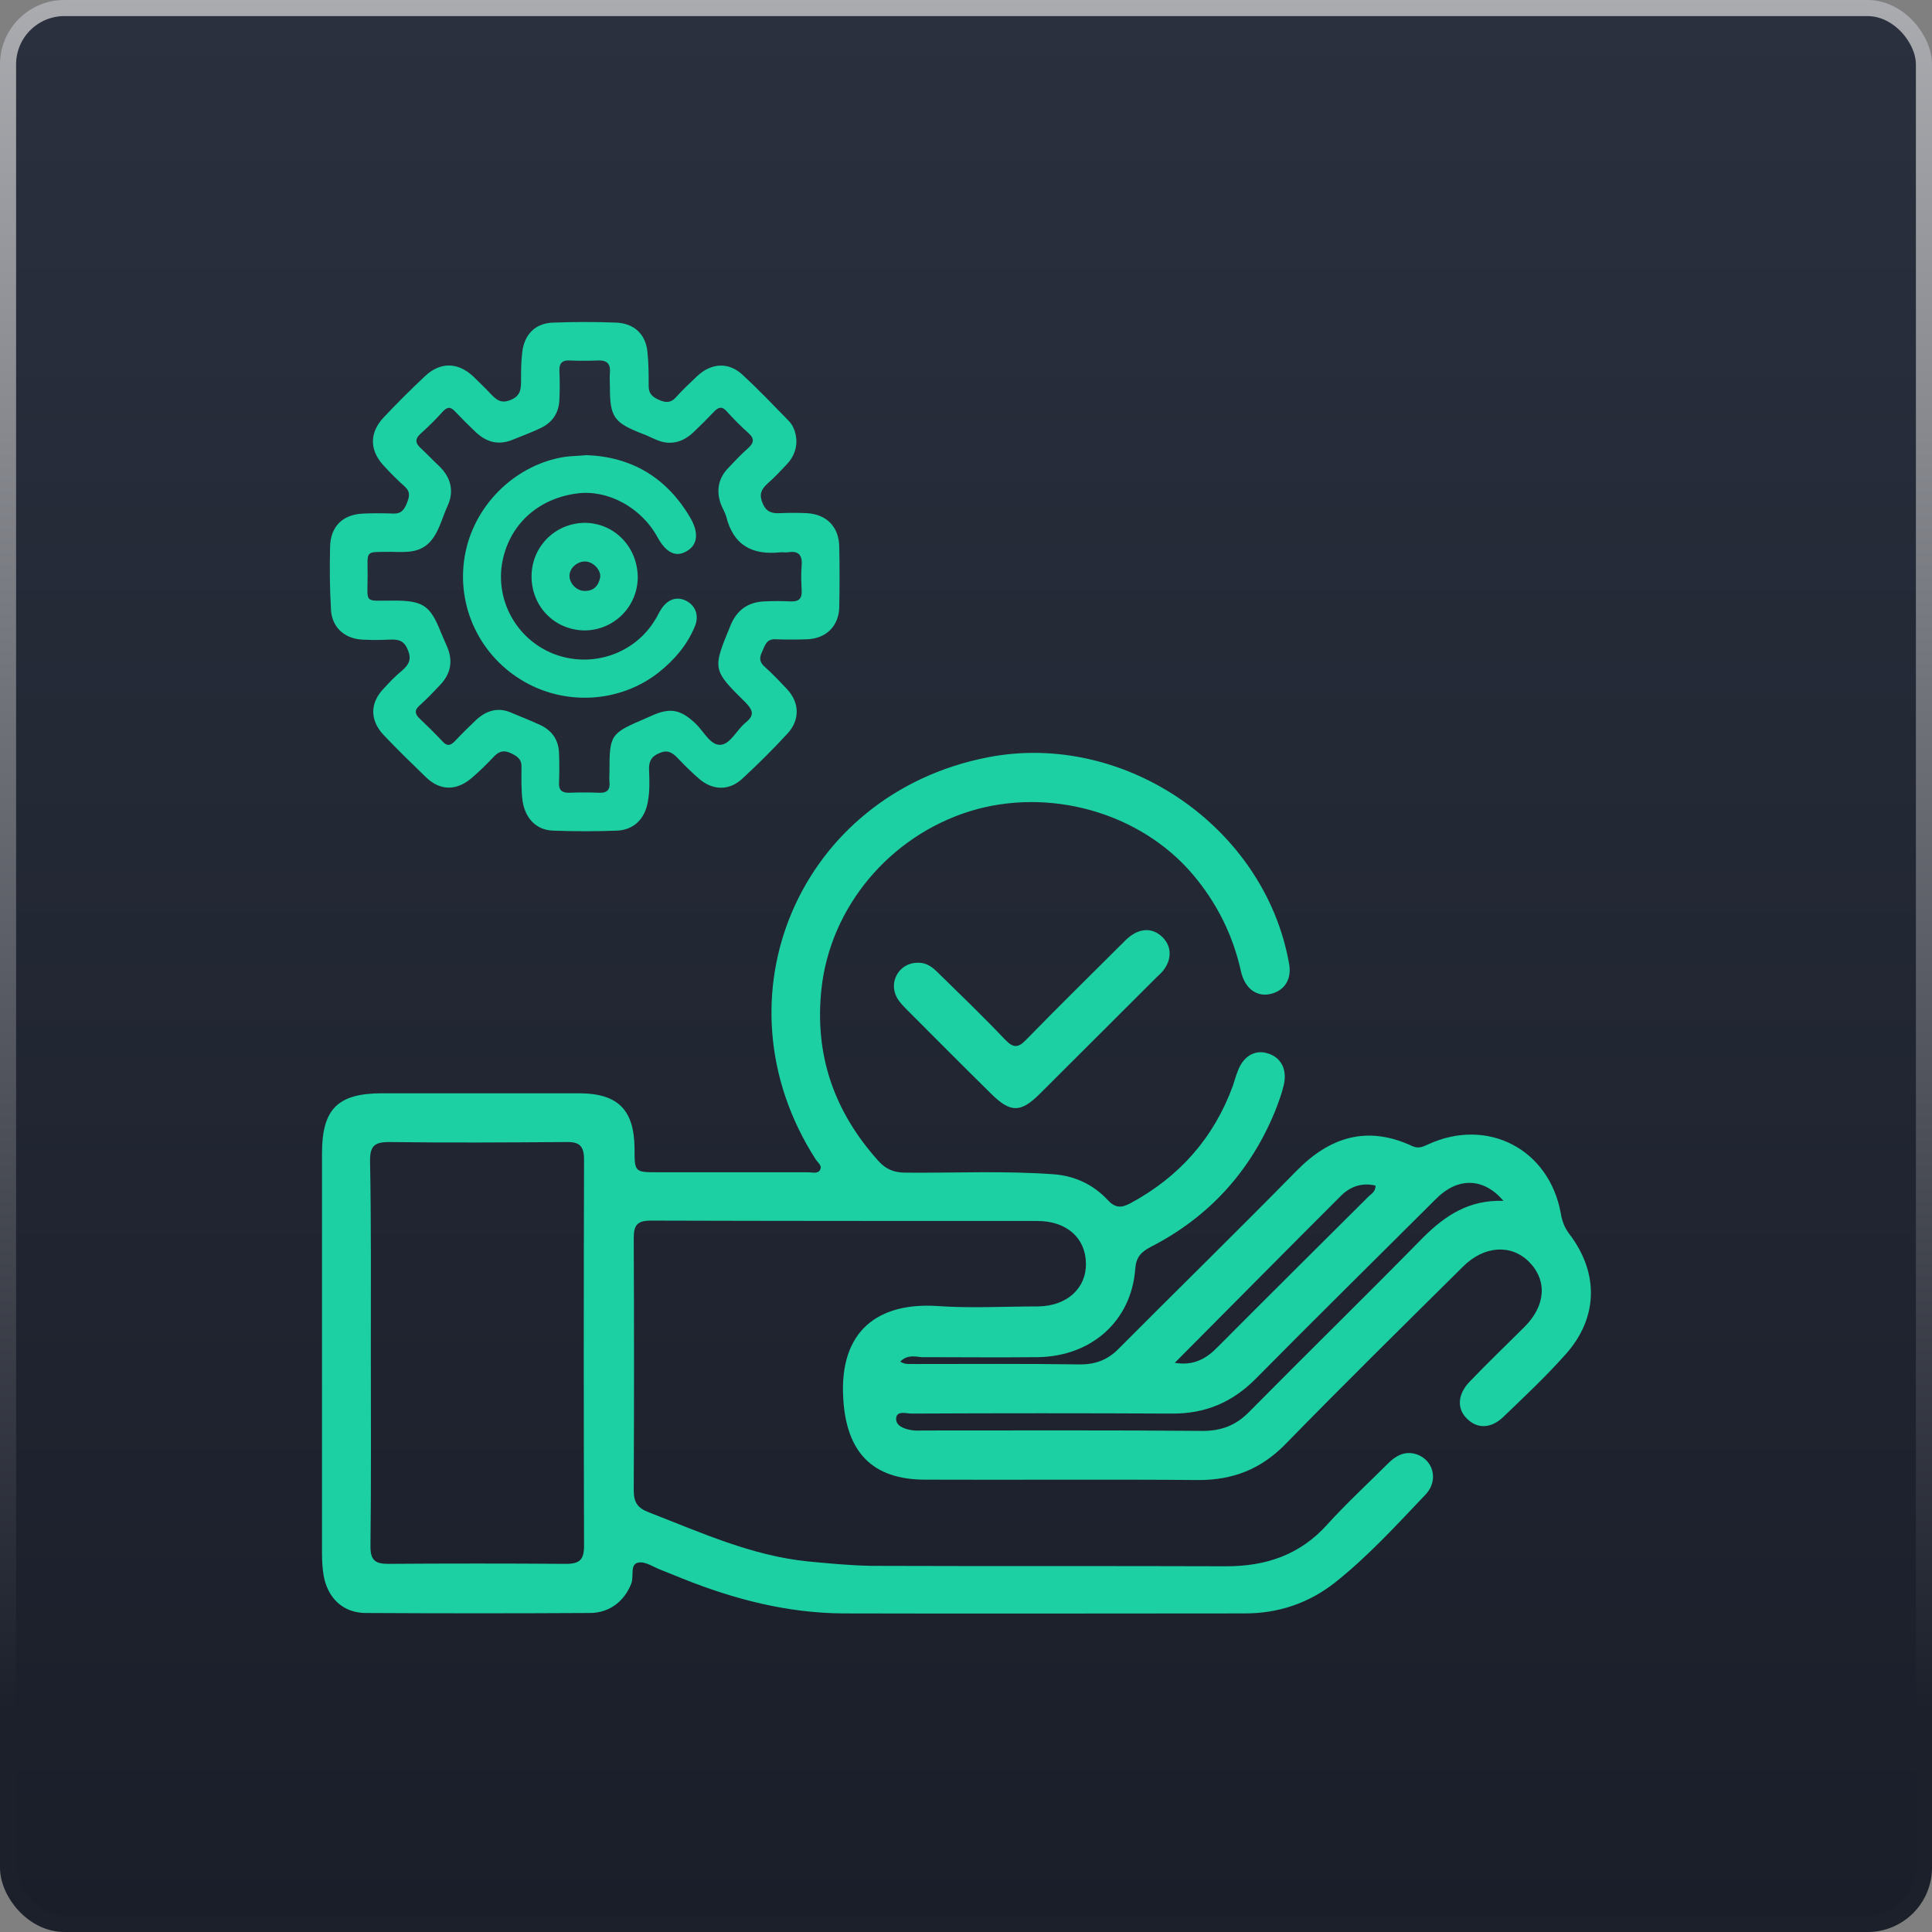
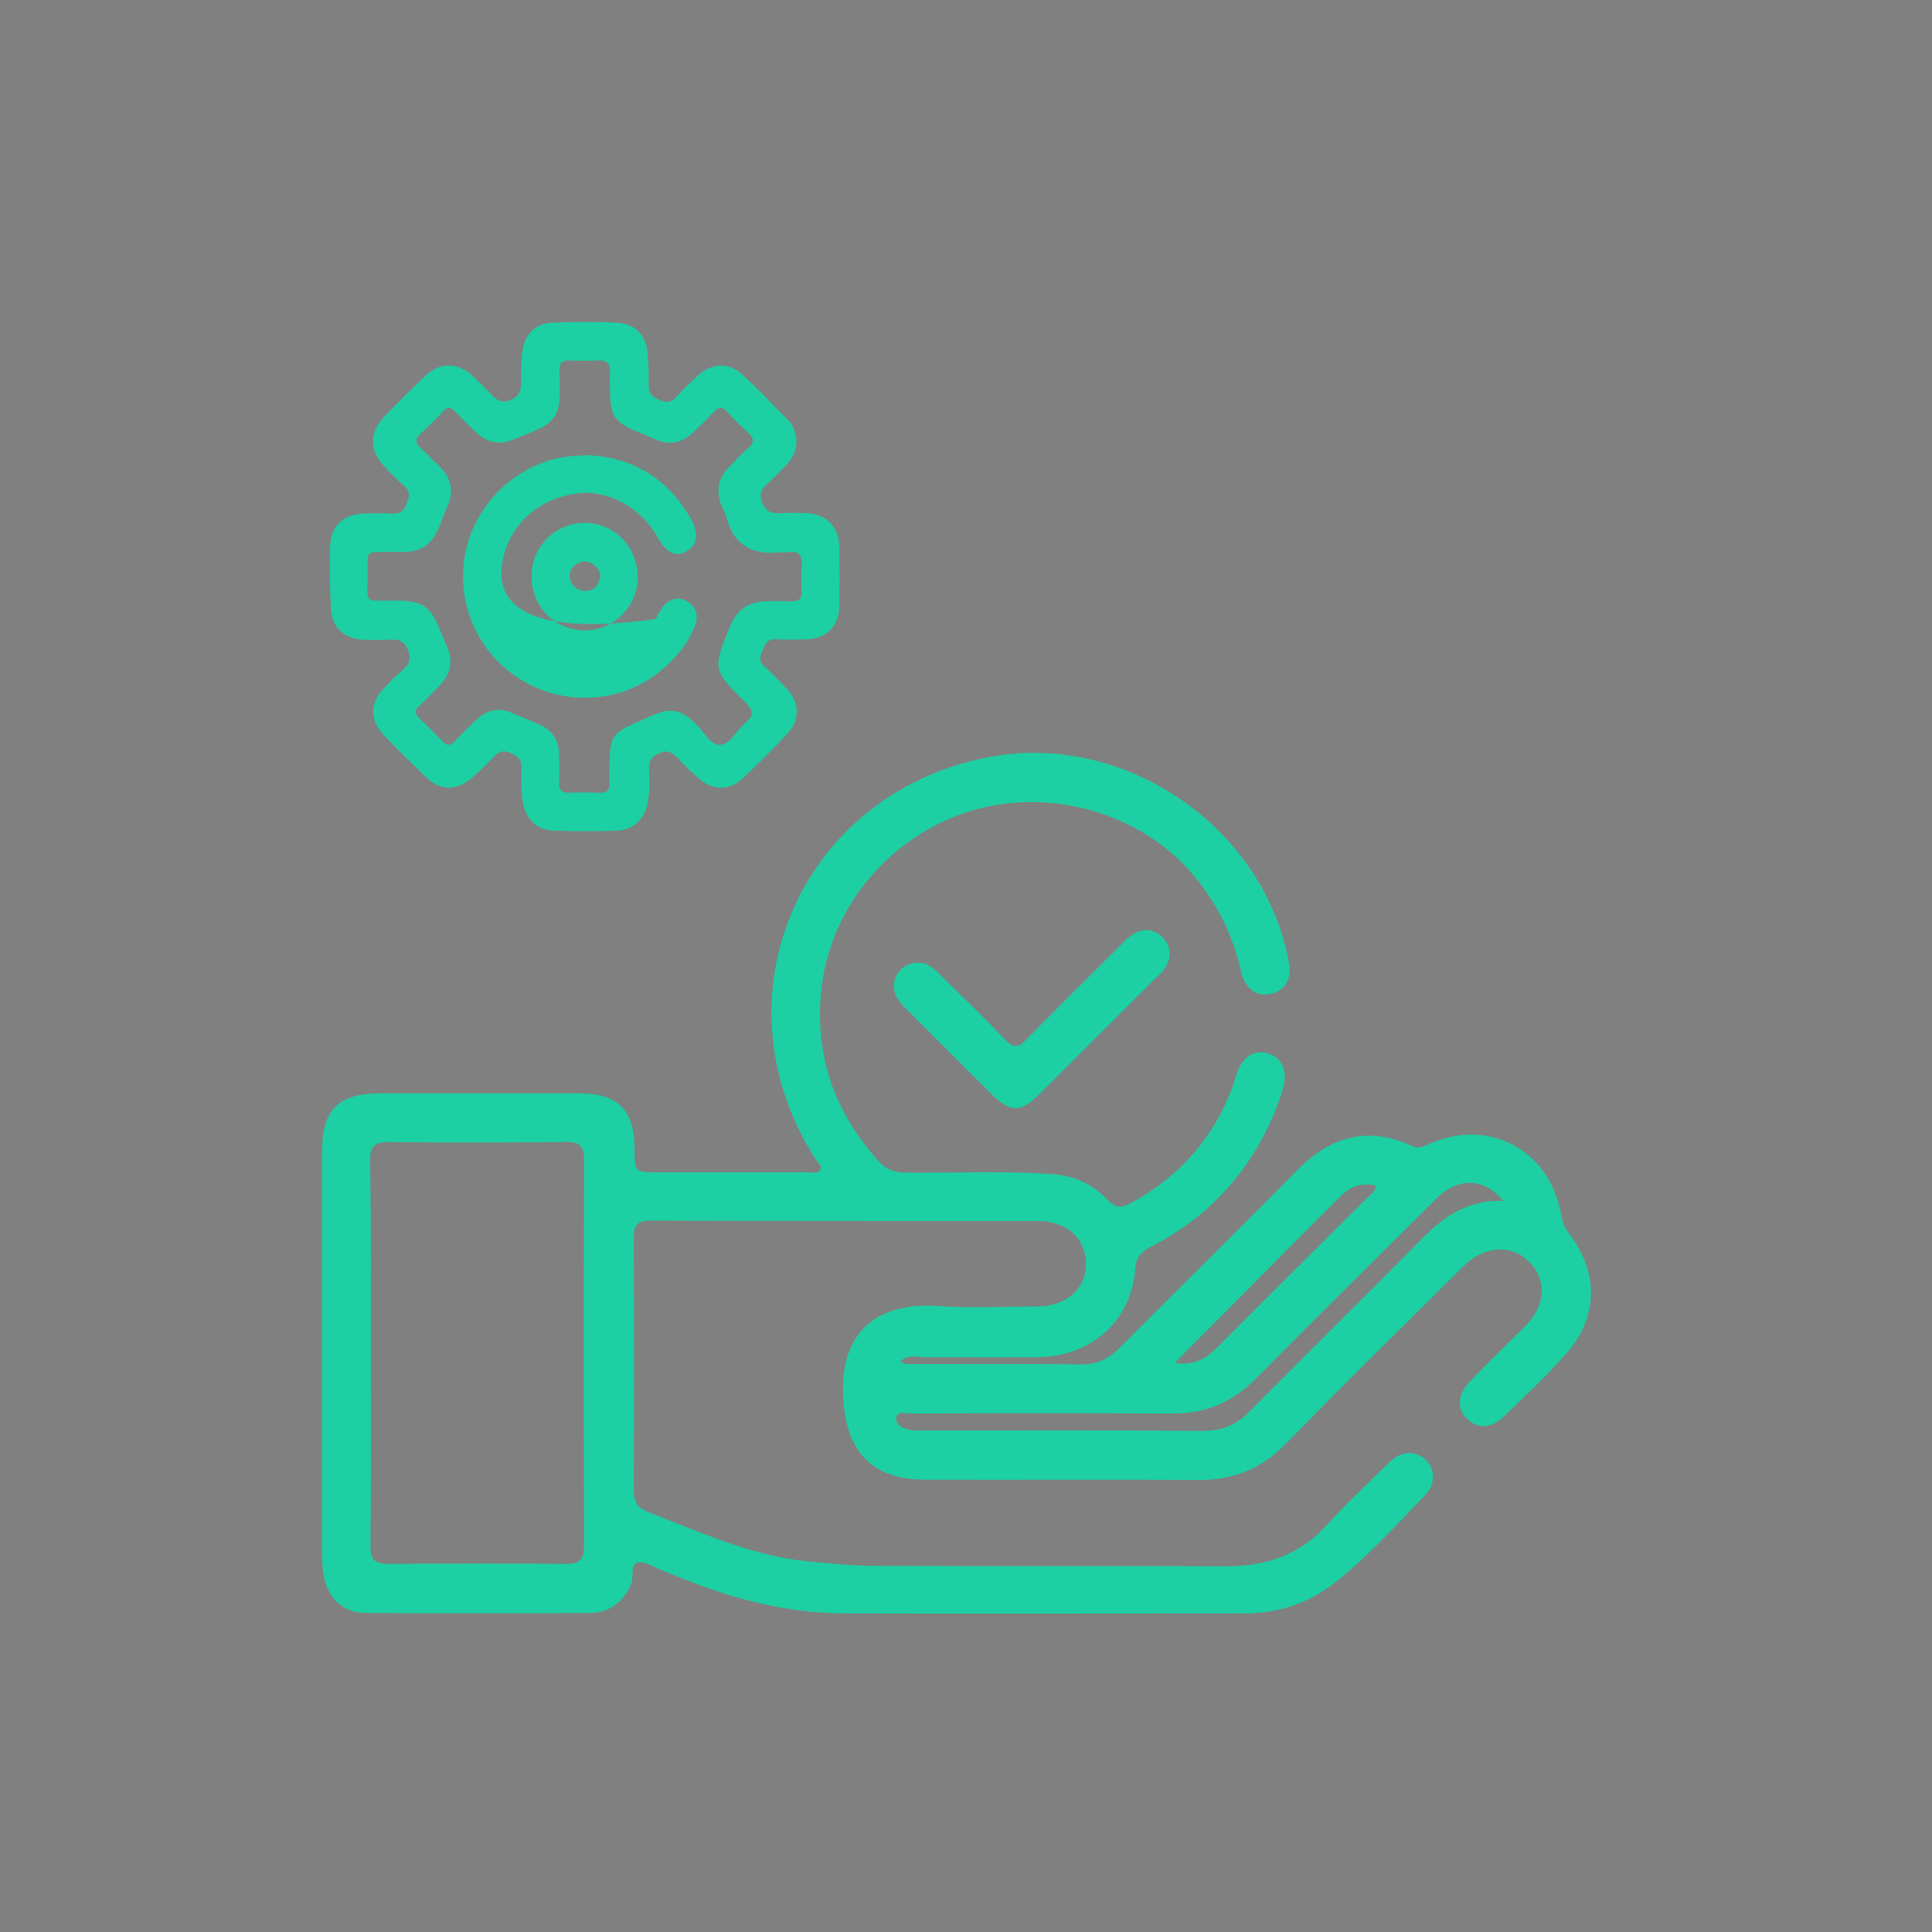
<svg xmlns="http://www.w3.org/2000/svg" width="60" height="60" viewBox="0 0 60 60" fill="none">
  <rect x="0" y="0" width="60" height="60" fill="#808080" stroke="none" />
-   <rect x="0.25" y="0.25" width="59.5" height="59.5" rx="1.75" fill="url(#paint0_linear_2_14247)" stroke="url(#paint1_linear_2_14247)" stroke-width="0.5" />
-   <path d="M27.957 42.286C28.133 42.398 28.283 42.348 28.433 42.361C30.139 42.361 31.844 42.348 33.55 42.373C34.039 42.373 34.415 42.223 34.754 41.873C36.584 40.034 38.44 38.22 40.258 36.368C41.299 35.304 42.465 34.942 43.858 35.592C44.046 35.68 44.184 35.617 44.346 35.542C46.19 34.691 48.108 35.68 48.472 37.682C48.51 37.919 48.585 38.12 48.735 38.32C49.663 39.533 49.638 40.935 48.61 42.073C48.008 42.749 47.343 43.374 46.691 44C46.303 44.375 45.876 44.375 45.563 44.062C45.237 43.75 45.262 43.299 45.651 42.899C46.202 42.323 46.779 41.773 47.343 41.21C48.008 40.547 48.058 39.759 47.481 39.183C46.93 38.633 46.09 38.683 45.438 39.333C43.582 41.172 41.726 42.999 39.907 44.863C39.155 45.626 38.29 45.964 37.224 45.964C34.39 45.939 31.556 45.964 28.735 45.952C27.079 45.952 26.289 45.088 26.189 43.449C26.051 41.297 27.305 40.447 29.098 40.559C30.139 40.634 31.192 40.572 32.246 40.572C33.136 40.559 33.738 40.009 33.725 39.233C33.713 38.445 33.123 37.919 32.221 37.919C28.22 37.919 24.208 37.919 20.207 37.907C19.781 37.907 19.681 38.057 19.681 38.457C19.693 41.06 19.693 43.675 19.681 46.277C19.681 46.652 19.794 46.828 20.145 46.965C21.762 47.591 23.342 48.316 25.098 48.492C25.75 48.554 26.402 48.617 27.067 48.629C30.741 48.642 34.415 48.629 38.089 48.642C39.331 48.642 40.384 48.279 41.224 47.34C41.826 46.677 42.478 46.077 43.105 45.451C43.318 45.239 43.569 45.076 43.895 45.139C44.497 45.264 44.71 45.952 44.271 46.415C43.368 47.365 42.478 48.341 41.45 49.155C40.635 49.793 39.694 50.106 38.666 50.106C34.503 50.106 30.34 50.118 26.176 50.106C24.446 50.093 22.803 49.668 21.211 49.03C20.997 48.942 20.772 48.854 20.558 48.767C20.308 48.679 20.044 48.479 19.819 48.529C19.555 48.579 19.693 48.955 19.605 49.18C19.392 49.718 18.941 50.093 18.314 50.093C15.994 50.106 13.687 50.106 11.367 50.093C10.652 50.093 10.176 49.63 10.05 48.929C10.012 48.704 10 48.467 10 48.229C10 44.087 10 39.959 10 35.817C10 34.441 10.489 33.953 11.868 33.953C13.9 33.953 15.931 33.953 17.975 33.953C19.192 33.953 19.693 34.466 19.706 35.655C19.706 36.406 19.706 36.406 20.446 36.406C22.001 36.406 23.543 36.406 25.098 36.406C25.223 36.406 25.411 36.468 25.474 36.318C25.537 36.193 25.386 36.093 25.324 35.993C22.113 30.976 24.835 24.657 30.678 23.519C34.917 22.693 39.28 25.683 40.033 29.924C40.121 30.4 39.907 30.75 39.481 30.863C39.042 30.976 38.666 30.713 38.541 30.175C38.29 29.036 37.788 28.035 37.036 27.147C35.406 25.233 32.584 24.432 30.114 25.195C27.606 25.983 25.788 28.185 25.512 30.7C25.286 32.777 25.913 34.541 27.292 36.068C27.518 36.318 27.781 36.418 28.12 36.418C29.65 36.431 31.18 36.355 32.722 36.468C33.387 36.518 33.964 36.793 34.415 37.281C34.653 37.532 34.841 37.507 35.105 37.369C36.635 36.543 37.7 35.33 38.29 33.715C38.34 33.565 38.378 33.415 38.44 33.265C38.603 32.815 38.954 32.602 39.331 32.702C39.77 32.815 39.983 33.19 39.87 33.691C39.807 33.966 39.707 34.228 39.606 34.491C38.842 36.368 37.55 37.794 35.744 38.72C35.431 38.883 35.28 39.045 35.255 39.421C35.13 41.022 33.901 42.123 32.233 42.148C31.029 42.161 29.825 42.148 28.622 42.148C28.396 42.123 28.17 42.073 27.957 42.286ZM11.517 41.986C11.517 44 11.53 46.014 11.505 48.029C11.505 48.441 11.643 48.567 12.044 48.567C13.887 48.554 15.731 48.554 17.574 48.567C18 48.567 18.138 48.441 18.138 48.004C18.126 44.013 18.126 40.021 18.138 36.018C18.138 35.58 17.988 35.455 17.574 35.467C15.743 35.48 13.912 35.492 12.082 35.467C11.63 35.467 11.492 35.592 11.492 36.043C11.53 38.02 11.517 40.009 11.517 41.986ZM46.691 37.294C46.077 36.568 45.275 36.556 44.61 37.219C42.741 39.083 40.86 40.935 39.005 42.811C38.265 43.562 37.412 43.912 36.371 43.9C33.688 43.887 30.992 43.887 28.308 43.9C28.145 43.9 27.857 43.8 27.832 44.038C27.806 44.275 28.07 44.375 28.296 44.413C28.433 44.438 28.571 44.425 28.722 44.425C31.593 44.425 34.478 44.413 37.349 44.438C37.939 44.438 38.39 44.263 38.804 43.837C40.597 42.023 42.415 40.246 44.196 38.432C44.886 37.744 45.626 37.256 46.691 37.294ZM36.484 42.323C37.061 42.423 37.462 42.198 37.813 41.836C39.368 40.272 40.936 38.72 42.491 37.169C42.578 37.081 42.729 37.006 42.716 36.818C42.29 36.718 41.926 36.856 41.651 37.131C39.932 38.845 38.227 40.572 36.484 42.323ZM24.734 13.697C24.734 13.985 24.621 14.223 24.433 14.423C24.245 14.623 24.045 14.836 23.831 15.023C23.643 15.198 23.568 15.349 23.681 15.624C23.794 15.899 23.969 15.949 24.22 15.937C24.496 15.924 24.784 15.924 25.06 15.937C25.675 15.974 26.051 16.362 26.064 16.975C26.076 17.601 26.076 18.226 26.064 18.852C26.051 19.44 25.662 19.828 25.073 19.853C24.747 19.865 24.408 19.865 24.082 19.853C23.794 19.84 23.756 20.053 23.668 20.241C23.581 20.416 23.581 20.553 23.731 20.691C23.982 20.916 24.208 21.154 24.433 21.392C24.835 21.817 24.847 22.355 24.458 22.78C24.007 23.268 23.543 23.731 23.054 24.182C22.665 24.545 22.176 24.557 21.75 24.219C21.499 24.007 21.261 23.769 21.035 23.531C20.872 23.369 20.734 23.281 20.496 23.381C20.233 23.481 20.145 23.644 20.157 23.907C20.17 24.232 20.182 24.57 20.12 24.895C20.032 25.42 19.693 25.771 19.167 25.796C18.502 25.821 17.837 25.821 17.185 25.796C16.659 25.783 16.32 25.42 16.232 24.895C16.182 24.545 16.195 24.182 16.195 23.831C16.207 23.569 16.057 23.481 15.844 23.381C15.643 23.293 15.505 23.331 15.354 23.481C15.129 23.719 14.89 23.957 14.64 24.169C14.163 24.57 13.662 24.557 13.223 24.132C12.784 23.706 12.345 23.281 11.919 22.831C11.48 22.368 11.48 21.83 11.931 21.367C12.107 21.179 12.282 20.991 12.483 20.829C12.696 20.641 12.796 20.478 12.658 20.166C12.533 19.865 12.332 19.853 12.082 19.865C11.806 19.878 11.542 19.878 11.267 19.865C10.677 19.84 10.276 19.452 10.276 18.864C10.238 18.239 10.238 17.613 10.251 16.988C10.263 16.35 10.639 15.974 11.292 15.949C11.593 15.937 11.906 15.937 12.207 15.949C12.458 15.962 12.546 15.837 12.633 15.636C12.709 15.436 12.759 15.286 12.571 15.111C12.332 14.898 12.107 14.673 11.893 14.435C11.467 13.96 11.48 13.422 11.919 12.959C12.332 12.521 12.759 12.096 13.198 11.683C13.674 11.232 14.226 11.245 14.702 11.695C14.878 11.87 15.053 12.033 15.229 12.221C15.405 12.409 15.555 12.546 15.856 12.421C16.17 12.296 16.182 12.083 16.182 11.808C16.182 11.52 16.182 11.22 16.22 10.932C16.282 10.382 16.634 10.031 17.185 10.019C17.837 9.994 18.489 9.994 19.142 10.019C19.693 10.044 20.057 10.382 20.107 10.932C20.145 11.282 20.145 11.645 20.145 11.996C20.145 12.233 20.27 12.333 20.471 12.421C20.671 12.509 20.834 12.521 20.997 12.333C21.198 12.108 21.424 11.896 21.649 11.683C22.088 11.27 22.628 11.232 23.067 11.645C23.555 12.096 24.007 12.571 24.471 13.046C24.646 13.209 24.722 13.447 24.734 13.697ZM18.941 12.021C18.941 11.87 18.928 11.72 18.941 11.583C18.966 11.295 18.853 11.182 18.565 11.195C18.276 11.207 17.975 11.207 17.687 11.195C17.449 11.182 17.361 11.295 17.373 11.52C17.386 11.808 17.386 12.108 17.373 12.396C17.361 12.834 17.148 13.134 16.759 13.309C16.496 13.434 16.22 13.534 15.944 13.647C15.505 13.835 15.129 13.747 14.79 13.434C14.565 13.222 14.351 13.009 14.138 12.784C14 12.634 13.9 12.621 13.749 12.784C13.536 13.021 13.31 13.247 13.072 13.459C12.872 13.635 12.897 13.772 13.085 13.935C13.273 14.11 13.448 14.298 13.636 14.473C14 14.823 14.113 15.249 13.9 15.711C13.624 16.312 13.536 17.1 12.621 17.138C12.458 17.15 12.307 17.138 12.144 17.138C11.317 17.15 11.417 17.063 11.417 17.863C11.417 18.764 11.279 18.652 12.22 18.652C13.148 18.652 13.361 18.802 13.699 19.653C13.762 19.803 13.825 19.94 13.887 20.09C14.075 20.528 14 20.929 13.662 21.279C13.461 21.492 13.26 21.704 13.035 21.905C12.859 22.055 12.884 22.18 13.047 22.33C13.285 22.555 13.524 22.793 13.749 23.031C13.875 23.168 13.975 23.168 14.113 23.031C14.326 22.805 14.552 22.58 14.79 22.355C15.104 22.067 15.467 21.955 15.869 22.13C16.17 22.255 16.483 22.38 16.784 22.518C17.148 22.693 17.348 22.981 17.361 23.393C17.373 23.694 17.373 24.007 17.361 24.307C17.348 24.52 17.436 24.62 17.662 24.62C17.975 24.607 18.301 24.607 18.615 24.62C18.853 24.632 18.953 24.52 18.928 24.294C18.916 24.182 18.928 24.069 18.928 23.969C18.928 22.818 18.953 22.78 20.032 22.318C20.095 22.293 20.17 22.255 20.233 22.23C20.809 21.967 21.135 22.03 21.599 22.468C21.85 22.705 22.063 23.156 22.377 23.131C22.69 23.106 22.878 22.668 23.154 22.443C23.418 22.23 23.405 22.08 23.167 21.83C22.113 20.791 22.126 20.791 22.69 19.415C22.891 18.939 23.23 18.702 23.731 18.677C23.994 18.664 24.27 18.664 24.546 18.677C24.797 18.689 24.91 18.602 24.897 18.339C24.885 18.089 24.872 17.826 24.897 17.563C24.922 17.238 24.797 17.1 24.483 17.15C24.408 17.163 24.333 17.15 24.258 17.15C23.38 17.25 22.778 16.95 22.552 16.037C22.515 15.912 22.439 15.787 22.389 15.661C22.239 15.249 22.302 14.861 22.615 14.535C22.816 14.323 23.016 14.11 23.242 13.91C23.418 13.747 23.43 13.622 23.255 13.459C23.016 13.247 22.791 13.021 22.577 12.784C22.427 12.609 22.314 12.634 22.164 12.796C21.963 13.009 21.75 13.222 21.537 13.422C21.198 13.747 20.797 13.847 20.358 13.647C20.207 13.585 20.07 13.509 19.919 13.459C19.066 13.122 18.941 12.947 18.941 12.021ZM27.857 30.988C27.945 31.138 28.07 31.263 28.183 31.376C29.048 32.239 29.901 33.102 30.766 33.953C31.38 34.566 31.694 34.566 32.296 33.966C33.5 32.765 34.703 31.564 35.907 30.362C35.97 30.3 36.045 30.237 36.108 30.162C36.396 29.812 36.396 29.399 36.108 29.111C35.807 28.811 35.418 28.811 35.054 29.111C34.942 29.199 34.854 29.311 34.754 29.399C33.788 30.362 32.822 31.313 31.869 32.289C31.606 32.565 31.456 32.539 31.205 32.277C30.54 31.576 29.838 30.9 29.148 30.225C28.973 30.05 28.785 29.887 28.496 29.899C27.932 29.899 27.581 30.488 27.857 30.988ZM17.561 14.185C16.057 14.41 14.79 15.611 14.464 17.113C14.126 18.677 14.815 20.266 16.17 21.104C17.499 21.93 19.229 21.842 20.446 20.891C20.935 20.503 21.336 20.041 21.574 19.465C21.725 19.115 21.599 18.802 21.298 18.652C21.01 18.514 20.721 18.614 20.521 18.939C20.458 19.027 20.421 19.14 20.358 19.227C19.718 20.316 18.364 20.766 17.185 20.303C15.994 19.828 15.329 18.552 15.63 17.313C15.894 16.224 16.759 15.474 17.925 15.324C18.878 15.198 19.919 15.761 20.421 16.687C20.684 17.163 20.985 17.313 21.311 17.125C21.662 16.938 21.712 16.562 21.449 16.099C20.709 14.823 19.605 14.185 18.214 14.135C17.963 14.16 17.762 14.16 17.561 14.185ZM16.508 17.876C16.521 16.963 17.248 16.25 18.151 16.237C19.079 16.237 19.806 16.988 19.806 17.939C19.794 18.864 19.041 19.59 18.126 19.578C17.198 19.552 16.496 18.814 16.508 17.876ZM18.189 17.438C17.938 17.426 17.699 17.626 17.687 17.863C17.674 18.101 17.887 18.339 18.138 18.351C18.439 18.364 18.59 18.189 18.64 17.926C18.665 17.701 18.427 17.451 18.189 17.438Z" fill="#1CD0A3" />
+   <path d="M27.957 42.286C28.133 42.398 28.283 42.348 28.433 42.361C30.139 42.361 31.844 42.348 33.55 42.373C34.039 42.373 34.415 42.223 34.754 41.873C36.584 40.034 38.44 38.22 40.258 36.368C41.299 35.304 42.465 34.942 43.858 35.592C44.046 35.68 44.184 35.617 44.346 35.542C46.19 34.691 48.108 35.68 48.472 37.682C48.51 37.919 48.585 38.12 48.735 38.32C49.663 39.533 49.638 40.935 48.61 42.073C48.008 42.749 47.343 43.374 46.691 44C46.303 44.375 45.876 44.375 45.563 44.062C45.237 43.75 45.262 43.299 45.651 42.899C46.202 42.323 46.779 41.773 47.343 41.21C48.008 40.547 48.058 39.759 47.481 39.183C46.93 38.633 46.09 38.683 45.438 39.333C43.582 41.172 41.726 42.999 39.907 44.863C39.155 45.626 38.29 45.964 37.224 45.964C34.39 45.939 31.556 45.964 28.735 45.952C27.079 45.952 26.289 45.088 26.189 43.449C26.051 41.297 27.305 40.447 29.098 40.559C30.139 40.634 31.192 40.572 32.246 40.572C33.136 40.559 33.738 40.009 33.725 39.233C33.713 38.445 33.123 37.919 32.221 37.919C28.22 37.919 24.208 37.919 20.207 37.907C19.781 37.907 19.681 38.057 19.681 38.457C19.693 41.06 19.693 43.675 19.681 46.277C19.681 46.652 19.794 46.828 20.145 46.965C21.762 47.591 23.342 48.316 25.098 48.492C25.75 48.554 26.402 48.617 27.067 48.629C30.741 48.642 34.415 48.629 38.089 48.642C39.331 48.642 40.384 48.279 41.224 47.34C41.826 46.677 42.478 46.077 43.105 45.451C43.318 45.239 43.569 45.076 43.895 45.139C44.497 45.264 44.71 45.952 44.271 46.415C43.368 47.365 42.478 48.341 41.45 49.155C40.635 49.793 39.694 50.106 38.666 50.106C34.503 50.106 30.34 50.118 26.176 50.106C24.446 50.093 22.803 49.668 21.211 49.03C20.997 48.942 20.772 48.854 20.558 48.767C20.308 48.679 20.044 48.479 19.819 48.529C19.555 48.579 19.693 48.955 19.605 49.18C19.392 49.718 18.941 50.093 18.314 50.093C15.994 50.106 13.687 50.106 11.367 50.093C10.652 50.093 10.176 49.63 10.05 48.929C10.012 48.704 10 48.467 10 48.229C10 44.087 10 39.959 10 35.817C10 34.441 10.489 33.953 11.868 33.953C13.9 33.953 15.931 33.953 17.975 33.953C19.192 33.953 19.693 34.466 19.706 35.655C19.706 36.406 19.706 36.406 20.446 36.406C22.001 36.406 23.543 36.406 25.098 36.406C25.223 36.406 25.411 36.468 25.474 36.318C25.537 36.193 25.386 36.093 25.324 35.993C22.113 30.976 24.835 24.657 30.678 23.519C34.917 22.693 39.28 25.683 40.033 29.924C40.121 30.4 39.907 30.75 39.481 30.863C39.042 30.976 38.666 30.713 38.541 30.175C38.29 29.036 37.788 28.035 37.036 27.147C35.406 25.233 32.584 24.432 30.114 25.195C27.606 25.983 25.788 28.185 25.512 30.7C25.286 32.777 25.913 34.541 27.292 36.068C27.518 36.318 27.781 36.418 28.12 36.418C29.65 36.431 31.18 36.355 32.722 36.468C33.387 36.518 33.964 36.793 34.415 37.281C34.653 37.532 34.841 37.507 35.105 37.369C36.635 36.543 37.7 35.33 38.29 33.715C38.34 33.565 38.378 33.415 38.44 33.265C38.603 32.815 38.954 32.602 39.331 32.702C39.77 32.815 39.983 33.19 39.87 33.691C39.807 33.966 39.707 34.228 39.606 34.491C38.842 36.368 37.55 37.794 35.744 38.72C35.431 38.883 35.28 39.045 35.255 39.421C35.13 41.022 33.901 42.123 32.233 42.148C31.029 42.161 29.825 42.148 28.622 42.148C28.396 42.123 28.17 42.073 27.957 42.286ZM11.517 41.986C11.517 44 11.53 46.014 11.505 48.029C11.505 48.441 11.643 48.567 12.044 48.567C13.887 48.554 15.731 48.554 17.574 48.567C18 48.567 18.138 48.441 18.138 48.004C18.126 44.013 18.126 40.021 18.138 36.018C18.138 35.58 17.988 35.455 17.574 35.467C15.743 35.48 13.912 35.492 12.082 35.467C11.63 35.467 11.492 35.592 11.492 36.043C11.53 38.02 11.517 40.009 11.517 41.986ZM46.691 37.294C46.077 36.568 45.275 36.556 44.61 37.219C42.741 39.083 40.86 40.935 39.005 42.811C38.265 43.562 37.412 43.912 36.371 43.9C33.688 43.887 30.992 43.887 28.308 43.9C28.145 43.9 27.857 43.8 27.832 44.038C27.806 44.275 28.07 44.375 28.296 44.413C28.433 44.438 28.571 44.425 28.722 44.425C31.593 44.425 34.478 44.413 37.349 44.438C37.939 44.438 38.39 44.263 38.804 43.837C40.597 42.023 42.415 40.246 44.196 38.432C44.886 37.744 45.626 37.256 46.691 37.294ZM36.484 42.323C37.061 42.423 37.462 42.198 37.813 41.836C39.368 40.272 40.936 38.72 42.491 37.169C42.578 37.081 42.729 37.006 42.716 36.818C42.29 36.718 41.926 36.856 41.651 37.131C39.932 38.845 38.227 40.572 36.484 42.323ZM24.734 13.697C24.734 13.985 24.621 14.223 24.433 14.423C24.245 14.623 24.045 14.836 23.831 15.023C23.643 15.198 23.568 15.349 23.681 15.624C23.794 15.899 23.969 15.949 24.22 15.937C24.496 15.924 24.784 15.924 25.06 15.937C25.675 15.974 26.051 16.362 26.064 16.975C26.076 17.601 26.076 18.226 26.064 18.852C26.051 19.44 25.662 19.828 25.073 19.853C24.747 19.865 24.408 19.865 24.082 19.853C23.794 19.84 23.756 20.053 23.668 20.241C23.581 20.416 23.581 20.553 23.731 20.691C23.982 20.916 24.208 21.154 24.433 21.392C24.835 21.817 24.847 22.355 24.458 22.78C24.007 23.268 23.543 23.731 23.054 24.182C22.665 24.545 22.176 24.557 21.75 24.219C21.499 24.007 21.261 23.769 21.035 23.531C20.872 23.369 20.734 23.281 20.496 23.381C20.233 23.481 20.145 23.644 20.157 23.907C20.17 24.232 20.182 24.57 20.12 24.895C20.032 25.42 19.693 25.771 19.167 25.796C18.502 25.821 17.837 25.821 17.185 25.796C16.659 25.783 16.32 25.42 16.232 24.895C16.182 24.545 16.195 24.182 16.195 23.831C16.207 23.569 16.057 23.481 15.844 23.381C15.643 23.293 15.505 23.331 15.354 23.481C15.129 23.719 14.89 23.957 14.64 24.169C14.163 24.57 13.662 24.557 13.223 24.132C12.784 23.706 12.345 23.281 11.919 22.831C11.48 22.368 11.48 21.83 11.931 21.367C12.107 21.179 12.282 20.991 12.483 20.829C12.696 20.641 12.796 20.478 12.658 20.166C12.533 19.865 12.332 19.853 12.082 19.865C11.806 19.878 11.542 19.878 11.267 19.865C10.677 19.84 10.276 19.452 10.276 18.864C10.238 18.239 10.238 17.613 10.251 16.988C10.263 16.35 10.639 15.974 11.292 15.949C11.593 15.937 11.906 15.937 12.207 15.949C12.458 15.962 12.546 15.837 12.633 15.636C12.709 15.436 12.759 15.286 12.571 15.111C12.332 14.898 12.107 14.673 11.893 14.435C11.467 13.96 11.48 13.422 11.919 12.959C12.332 12.521 12.759 12.096 13.198 11.683C13.674 11.232 14.226 11.245 14.702 11.695C14.878 11.87 15.053 12.033 15.229 12.221C15.405 12.409 15.555 12.546 15.856 12.421C16.17 12.296 16.182 12.083 16.182 11.808C16.182 11.52 16.182 11.22 16.22 10.932C16.282 10.382 16.634 10.031 17.185 10.019C17.837 9.994 18.489 9.994 19.142 10.019C19.693 10.044 20.057 10.382 20.107 10.932C20.145 11.282 20.145 11.645 20.145 11.996C20.145 12.233 20.27 12.333 20.471 12.421C20.671 12.509 20.834 12.521 20.997 12.333C21.198 12.108 21.424 11.896 21.649 11.683C22.088 11.27 22.628 11.232 23.067 11.645C23.555 12.096 24.007 12.571 24.471 13.046C24.646 13.209 24.722 13.447 24.734 13.697ZM18.941 12.021C18.941 11.87 18.928 11.72 18.941 11.583C18.966 11.295 18.853 11.182 18.565 11.195C18.276 11.207 17.975 11.207 17.687 11.195C17.449 11.182 17.361 11.295 17.373 11.52C17.386 11.808 17.386 12.108 17.373 12.396C17.361 12.834 17.148 13.134 16.759 13.309C16.496 13.434 16.22 13.534 15.944 13.647C15.505 13.835 15.129 13.747 14.79 13.434C14.565 13.222 14.351 13.009 14.138 12.784C14 12.634 13.9 12.621 13.749 12.784C13.536 13.021 13.31 13.247 13.072 13.459C12.872 13.635 12.897 13.772 13.085 13.935C13.273 14.11 13.448 14.298 13.636 14.473C14 14.823 14.113 15.249 13.9 15.711C13.624 16.312 13.536 17.1 12.621 17.138C12.458 17.15 12.307 17.138 12.144 17.138C11.317 17.15 11.417 17.063 11.417 17.863C11.417 18.764 11.279 18.652 12.22 18.652C13.148 18.652 13.361 18.802 13.699 19.653C13.762 19.803 13.825 19.94 13.887 20.09C14.075 20.528 14 20.929 13.662 21.279C13.461 21.492 13.26 21.704 13.035 21.905C12.859 22.055 12.884 22.18 13.047 22.33C13.285 22.555 13.524 22.793 13.749 23.031C13.875 23.168 13.975 23.168 14.113 23.031C14.326 22.805 14.552 22.58 14.79 22.355C15.104 22.067 15.467 21.955 15.869 22.13C16.17 22.255 16.483 22.38 16.784 22.518C17.148 22.693 17.348 22.981 17.361 23.393C17.373 23.694 17.373 24.007 17.361 24.307C17.348 24.52 17.436 24.62 17.662 24.62C17.975 24.607 18.301 24.607 18.615 24.62C18.853 24.632 18.953 24.52 18.928 24.294C18.916 24.182 18.928 24.069 18.928 23.969C18.928 22.818 18.953 22.78 20.032 22.318C20.095 22.293 20.17 22.255 20.233 22.23C20.809 21.967 21.135 22.03 21.599 22.468C21.85 22.705 22.063 23.156 22.377 23.131C22.69 23.106 22.878 22.668 23.154 22.443C23.418 22.23 23.405 22.08 23.167 21.83C22.113 20.791 22.126 20.791 22.69 19.415C22.891 18.939 23.23 18.702 23.731 18.677C23.994 18.664 24.27 18.664 24.546 18.677C24.797 18.689 24.91 18.602 24.897 18.339C24.885 18.089 24.872 17.826 24.897 17.563C24.922 17.238 24.797 17.1 24.483 17.15C24.408 17.163 24.333 17.15 24.258 17.15C23.38 17.25 22.778 16.95 22.552 16.037C22.515 15.912 22.439 15.787 22.389 15.661C22.239 15.249 22.302 14.861 22.615 14.535C22.816 14.323 23.016 14.11 23.242 13.91C23.418 13.747 23.43 13.622 23.255 13.459C23.016 13.247 22.791 13.021 22.577 12.784C22.427 12.609 22.314 12.634 22.164 12.796C21.963 13.009 21.75 13.222 21.537 13.422C21.198 13.747 20.797 13.847 20.358 13.647C20.207 13.585 20.07 13.509 19.919 13.459C19.066 13.122 18.941 12.947 18.941 12.021ZM27.857 30.988C27.945 31.138 28.07 31.263 28.183 31.376C29.048 32.239 29.901 33.102 30.766 33.953C31.38 34.566 31.694 34.566 32.296 33.966C33.5 32.765 34.703 31.564 35.907 30.362C35.97 30.3 36.045 30.237 36.108 30.162C36.396 29.812 36.396 29.399 36.108 29.111C35.807 28.811 35.418 28.811 35.054 29.111C34.942 29.199 34.854 29.311 34.754 29.399C33.788 30.362 32.822 31.313 31.869 32.289C31.606 32.565 31.456 32.539 31.205 32.277C30.54 31.576 29.838 30.9 29.148 30.225C28.973 30.05 28.785 29.887 28.496 29.899C27.932 29.899 27.581 30.488 27.857 30.988ZM17.561 14.185C16.057 14.41 14.79 15.611 14.464 17.113C14.126 18.677 14.815 20.266 16.17 21.104C17.499 21.93 19.229 21.842 20.446 20.891C20.935 20.503 21.336 20.041 21.574 19.465C21.725 19.115 21.599 18.802 21.298 18.652C21.01 18.514 20.721 18.614 20.521 18.939C20.458 19.027 20.421 19.14 20.358 19.227C15.994 19.828 15.329 18.552 15.63 17.313C15.894 16.224 16.759 15.474 17.925 15.324C18.878 15.198 19.919 15.761 20.421 16.687C20.684 17.163 20.985 17.313 21.311 17.125C21.662 16.938 21.712 16.562 21.449 16.099C20.709 14.823 19.605 14.185 18.214 14.135C17.963 14.16 17.762 14.16 17.561 14.185ZM16.508 17.876C16.521 16.963 17.248 16.25 18.151 16.237C19.079 16.237 19.806 16.988 19.806 17.939C19.794 18.864 19.041 19.59 18.126 19.578C17.198 19.552 16.496 18.814 16.508 17.876ZM18.189 17.438C17.938 17.426 17.699 17.626 17.687 17.863C17.674 18.101 17.887 18.339 18.138 18.351C18.439 18.364 18.59 18.189 18.64 17.926C18.665 17.701 18.427 17.451 18.189 17.438Z" fill="#1CD0A3" />
  <defs>
    <linearGradient id="paint0_linear_2_14247" x1="30" y1="0" x2="30" y2="60" gradientUnits="userSpaceOnUse">
      <stop stop-color="#2A303E" />
      <stop offset="1" stop-color="#1A1E29" />
    </linearGradient>
    <linearGradient id="paint1_linear_2_14247" x1="30" y1="-31.714" x2="30" y2="53.143" gradientUnits="userSpaceOnUse">
      <stop stop-color="white" />
      <stop offset="1" stop-color="#1C202B" />
    </linearGradient>
  </defs>
</svg>